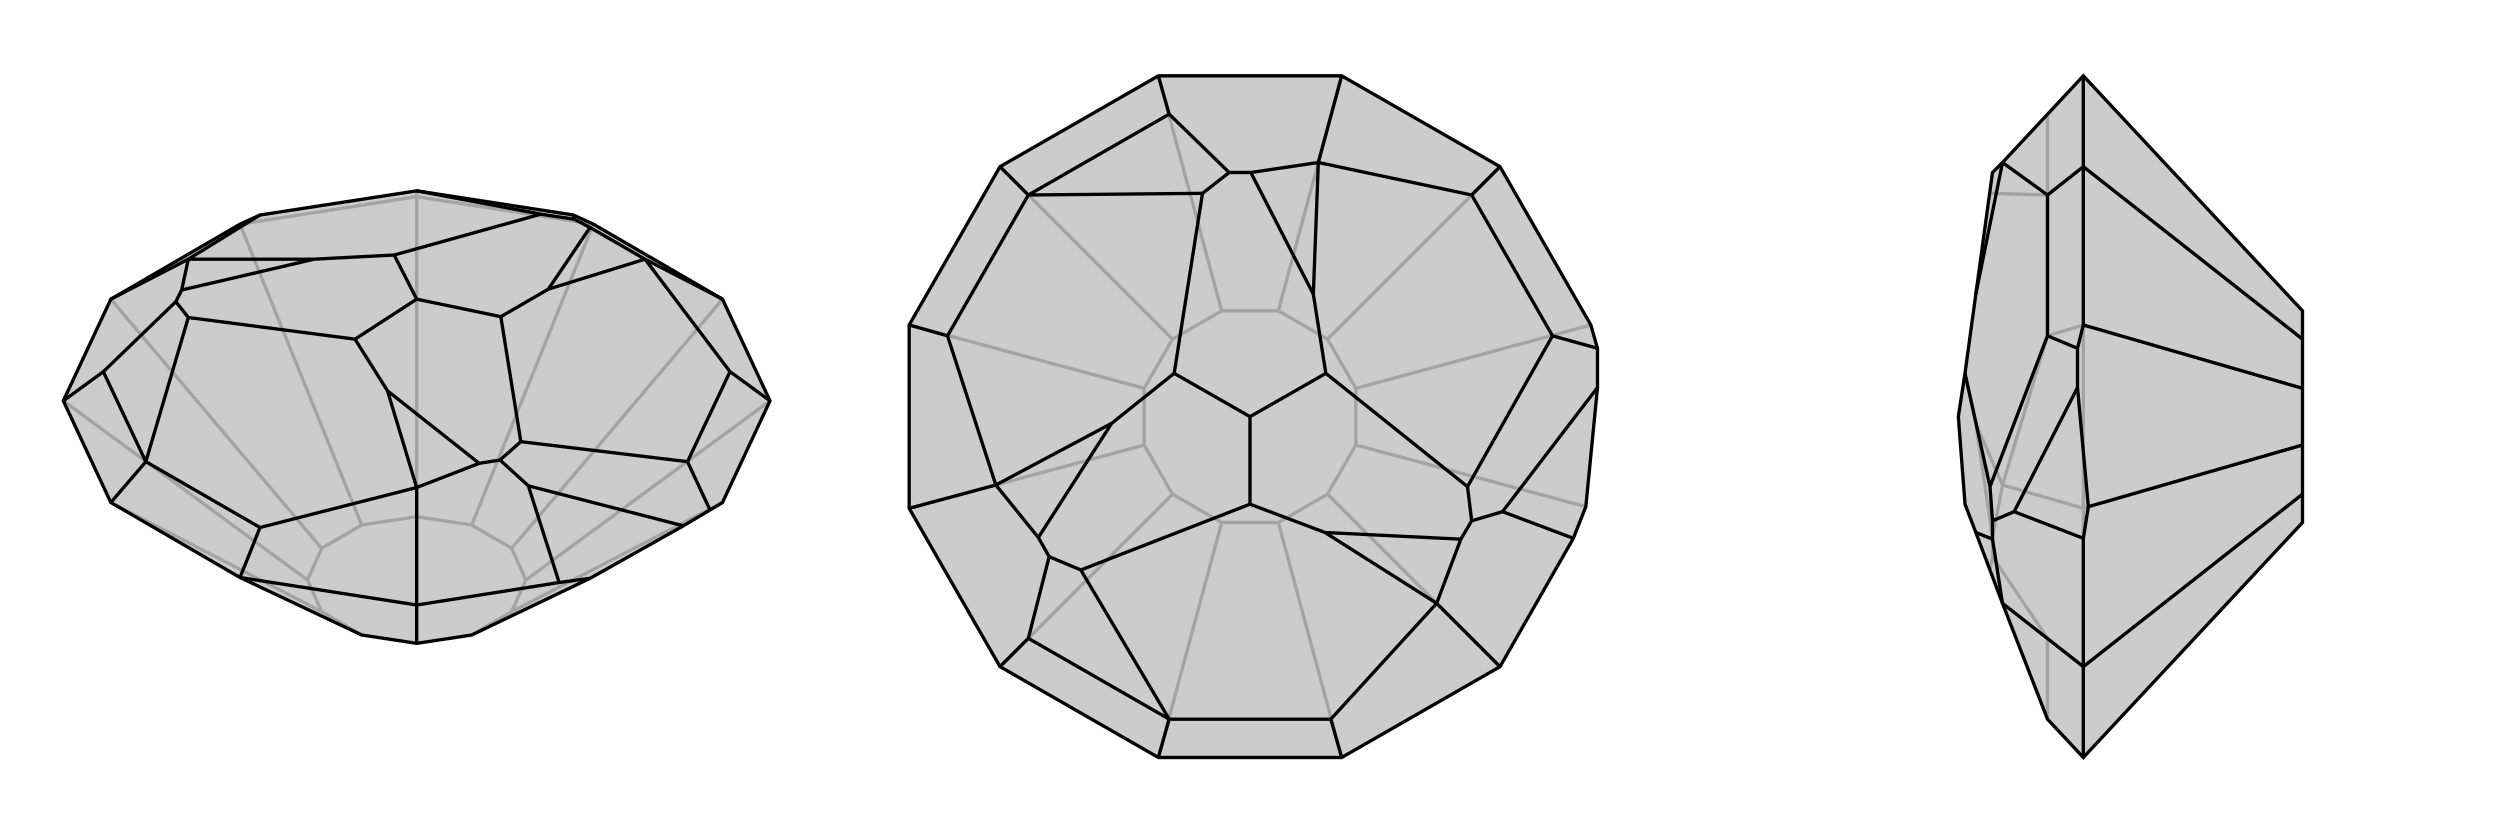
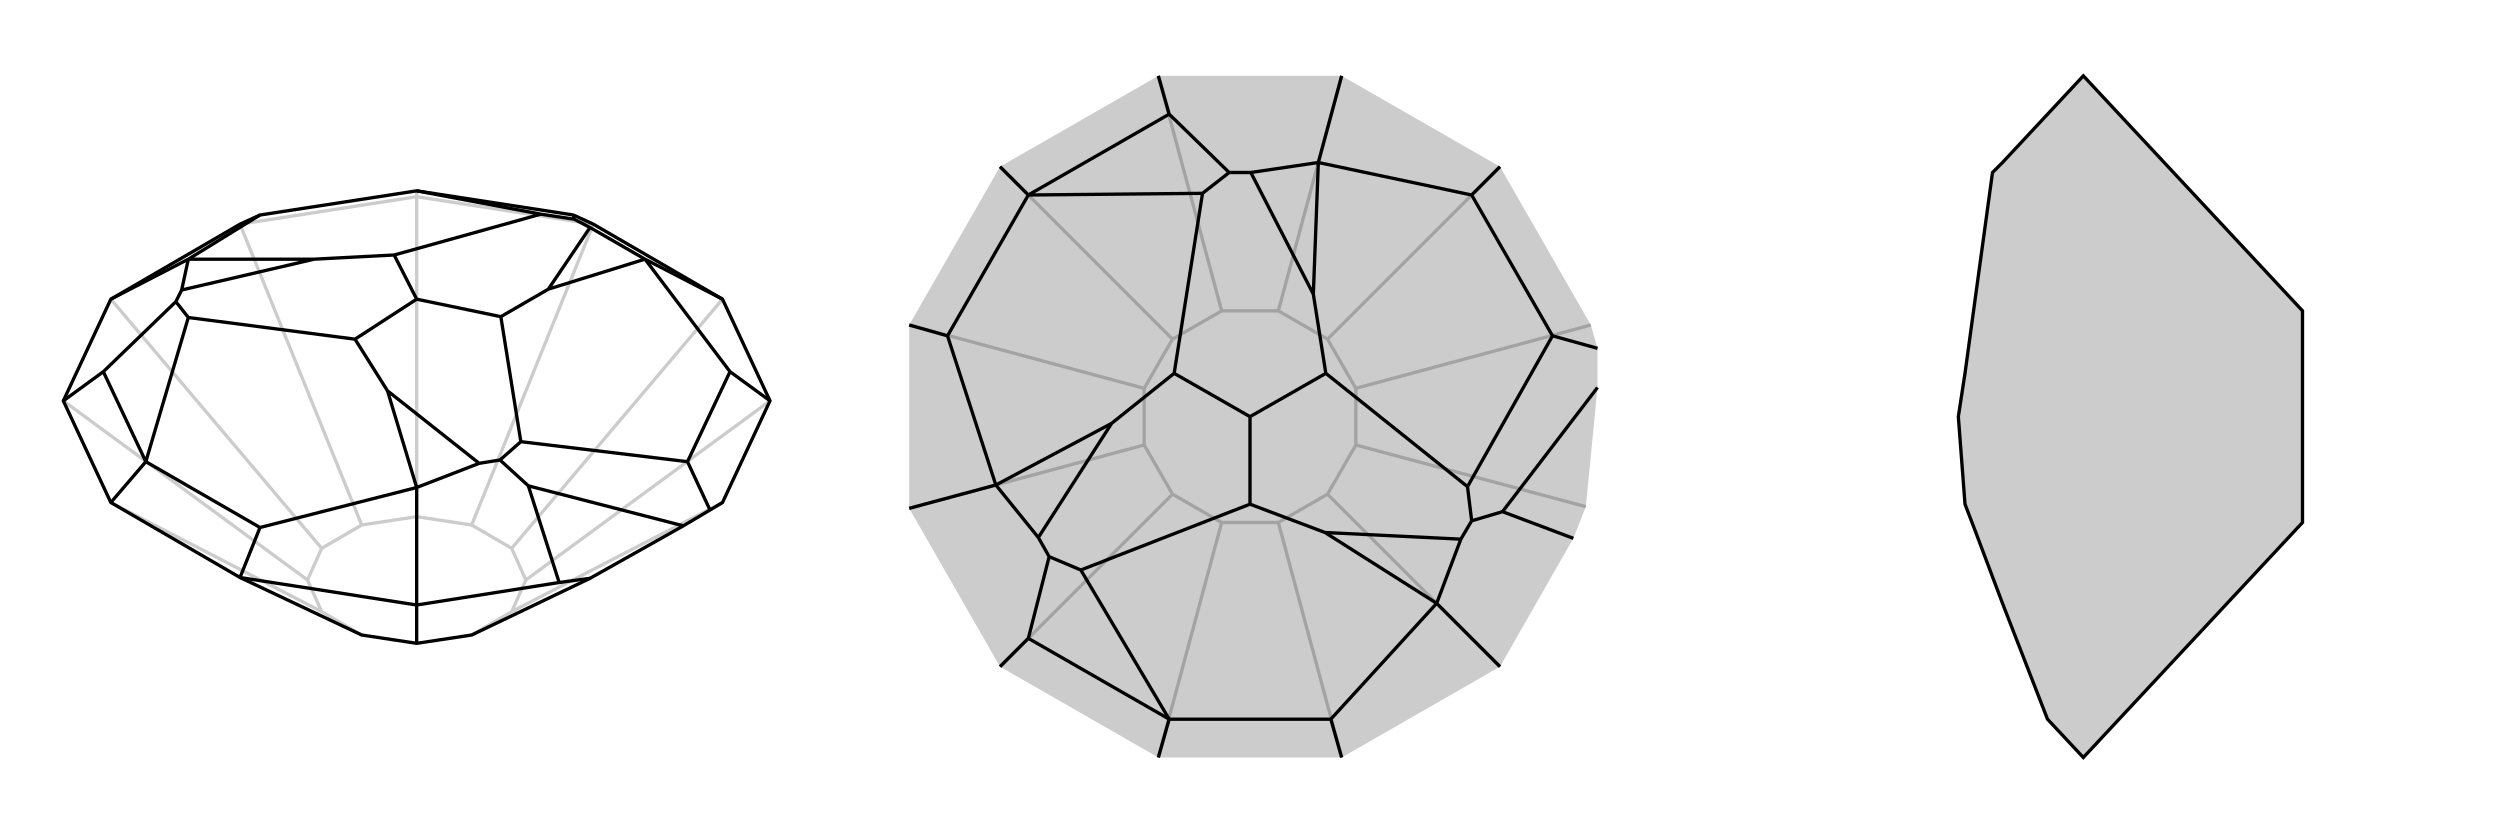
<svg xmlns="http://www.w3.org/2000/svg" viewBox="0 0 3000 1000">
  <g stroke="currentColor" stroke-width="4" fill="none" transform="translate(0 -19)">
-     <path fill="currentColor" stroke="none" fill-opacity=".2" d="M924,500L867,622L852,631L820,650L708,713L566,781L500,791L434,781L288,712L133,622L76,500L133,378L288,288L312,277L500,248L688,277L712,288L867,378z" />
    <path stroke-opacity=".2" d="M867,622L614,753M924,500L631,715M867,378L614,677M712,288L566,649M500,255L500,639M288,288L434,649M133,378L386,677M133,622L386,753M76,500L369,715M288,288L500,255M712,288L500,255M500,255L500,248M434,781L386,753M566,781L614,753M614,753L631,715M631,715L614,677M614,677L566,649M566,649L500,639M500,639L434,649M434,649L386,677M386,677L369,715M386,753L369,715" />
    <path d="M924,500L867,622L852,631L820,650L708,713L566,781L500,791L434,781L288,712L133,622L76,500L133,378L288,288L312,277L500,248L688,277L712,288L867,378z" />
    <path d="M500,745L500,791M867,378L774,330M924,500L876,465M708,713L671,718M500,745L671,718M671,718L634,602M133,622L175,573M76,500L124,465M133,378L226,330M500,745L288,712M500,745L500,604M288,712L312,652M688,277L689,282M852,631L825,573M820,650L634,602M634,602L600,571M124,465L175,573M124,465L211,381M312,277L226,330M500,248L649,276M175,573L312,652M312,652L500,604M175,573L226,400M876,465L774,330M876,465L825,573M825,573L625,549M774,330L708,292M774,330L658,366M500,604L575,575M500,604L465,488M226,330L218,367M226,330L377,330M689,282L708,292M689,282L649,276M649,276L473,325M658,366L601,399M708,292L658,366M600,571L575,575M600,571L625,549M465,488L426,426M625,549L601,399M575,575L465,488M601,399L500,378M211,381L218,367M211,381L226,400M377,330L473,325M226,400L426,426M218,367L377,330M473,325L500,378M426,426L500,378" />
  </g>
  <g stroke="currentColor" stroke-width="4" fill="none" transform="translate(1000 0)">
    <path fill="currentColor" stroke="none" fill-opacity=".2" d="M800,200L909,390L917,418L917,465L903,608L888,646L800,800L610,909L390,909L200,800L91,610L91,390L200,200L390,91L610,91z" />
    <path stroke-opacity=".2" d="M610,909L534,627M800,800L593,593M903,608L627,534M909,390L627,466M800,200L593,407M610,91L534,373M390,91L466,373M200,200L407,407M91,390L373,466M91,610L373,534M390,909L466,627M200,800L407,593M534,627L466,627M534,627L593,593M593,593L627,534M627,534L627,466M627,466L593,407M593,407L534,373M534,373L466,373M466,373L407,407M407,407L373,466M373,466L373,534M373,534L407,593M466,627L407,593" />
-     <path d="M800,200L909,390L917,418L917,465L903,608L888,646L800,800L610,909L390,909L200,800L91,610L91,390L200,200L390,91L610,91z" />
    <path d="M610,91L582,195M800,200L766,234M888,646L803,614M390,909L403,863M200,800L234,766M91,610L195,582M91,390L137,403M390,91L403,137M200,200L234,234M800,800L724,724M610,909L597,863M403,137L475,207M403,137L234,234M917,418L863,403M917,465L803,614M803,614L766,625M234,766L403,863M234,766L259,668M137,403L195,582M137,403L234,234M234,234L443,232M403,863L597,863M597,863L724,724M403,863L297,684M766,234L582,195M766,234L863,403M863,403L761,584M582,195L501,207M582,195L576,353M724,724L753,647M724,724L590,639M195,582L246,645M195,582L334,508M475,207L501,207M475,207L443,232M443,232L409,448M576,353L591,448M501,207L576,353M766,625L753,647M766,625L761,584M590,639L500,605M761,584L591,448M753,647L590,639M591,448L500,500M259,668L246,645M259,668L297,684M334,508L409,448M297,684L500,605M246,645L334,508M409,448L500,500M500,605L500,500" />
  </g>
  <g stroke="currentColor" stroke-width="4" fill="none" transform="translate(2000 0)">
    <path fill="currentColor" stroke="none" fill-opacity=".2" d="M403,195L391,207L371,353L358,448L350,500L358,605L371,639L403,724L457,863L500,909L763,627L763,593L763,534L763,466L763,407L763,373L500,91z" />
-     <path stroke-opacity=".2" d="M500,200L763,407M500,390L763,466M500,610L763,534M500,800L763,593M500,909L500,800M500,800L500,610M500,800L457,766M500,610L500,390M500,610L403,582M500,390L500,200M500,390L457,403M500,91L500,200M500,200L457,234M457,137L457,234M457,766L457,863M457,766L391,668M457,403L403,582M457,403L457,234M457,234L388,232M403,582L391,645M403,582L371,508M391,668L391,645M391,668L388,684M371,508L358,448M391,645L371,508" />
    <path d="M403,195L391,207L371,353L358,448L350,500L358,605L371,639L403,724L457,863L500,909L763,627L763,593L763,534L763,466L763,407L763,373L500,91z" />
-     <path d="M500,800L763,593M506,608L763,534M500,390L763,466M500,200L763,407M500,91L500,200M500,390L493,418M500,390L500,200M500,200L457,234M506,608L500,646M506,608L493,465M500,800L500,646M500,646L417,614M500,800L500,909M500,800L403,724M493,418L493,465M493,418L457,403M493,465L417,614M417,614L391,625M457,234L403,195M457,234L457,403M457,403L388,584M403,195L371,353M403,724L391,647M391,625L391,647M391,625L388,584M388,584L358,448M391,647L371,639" />
  </g>
</svg>